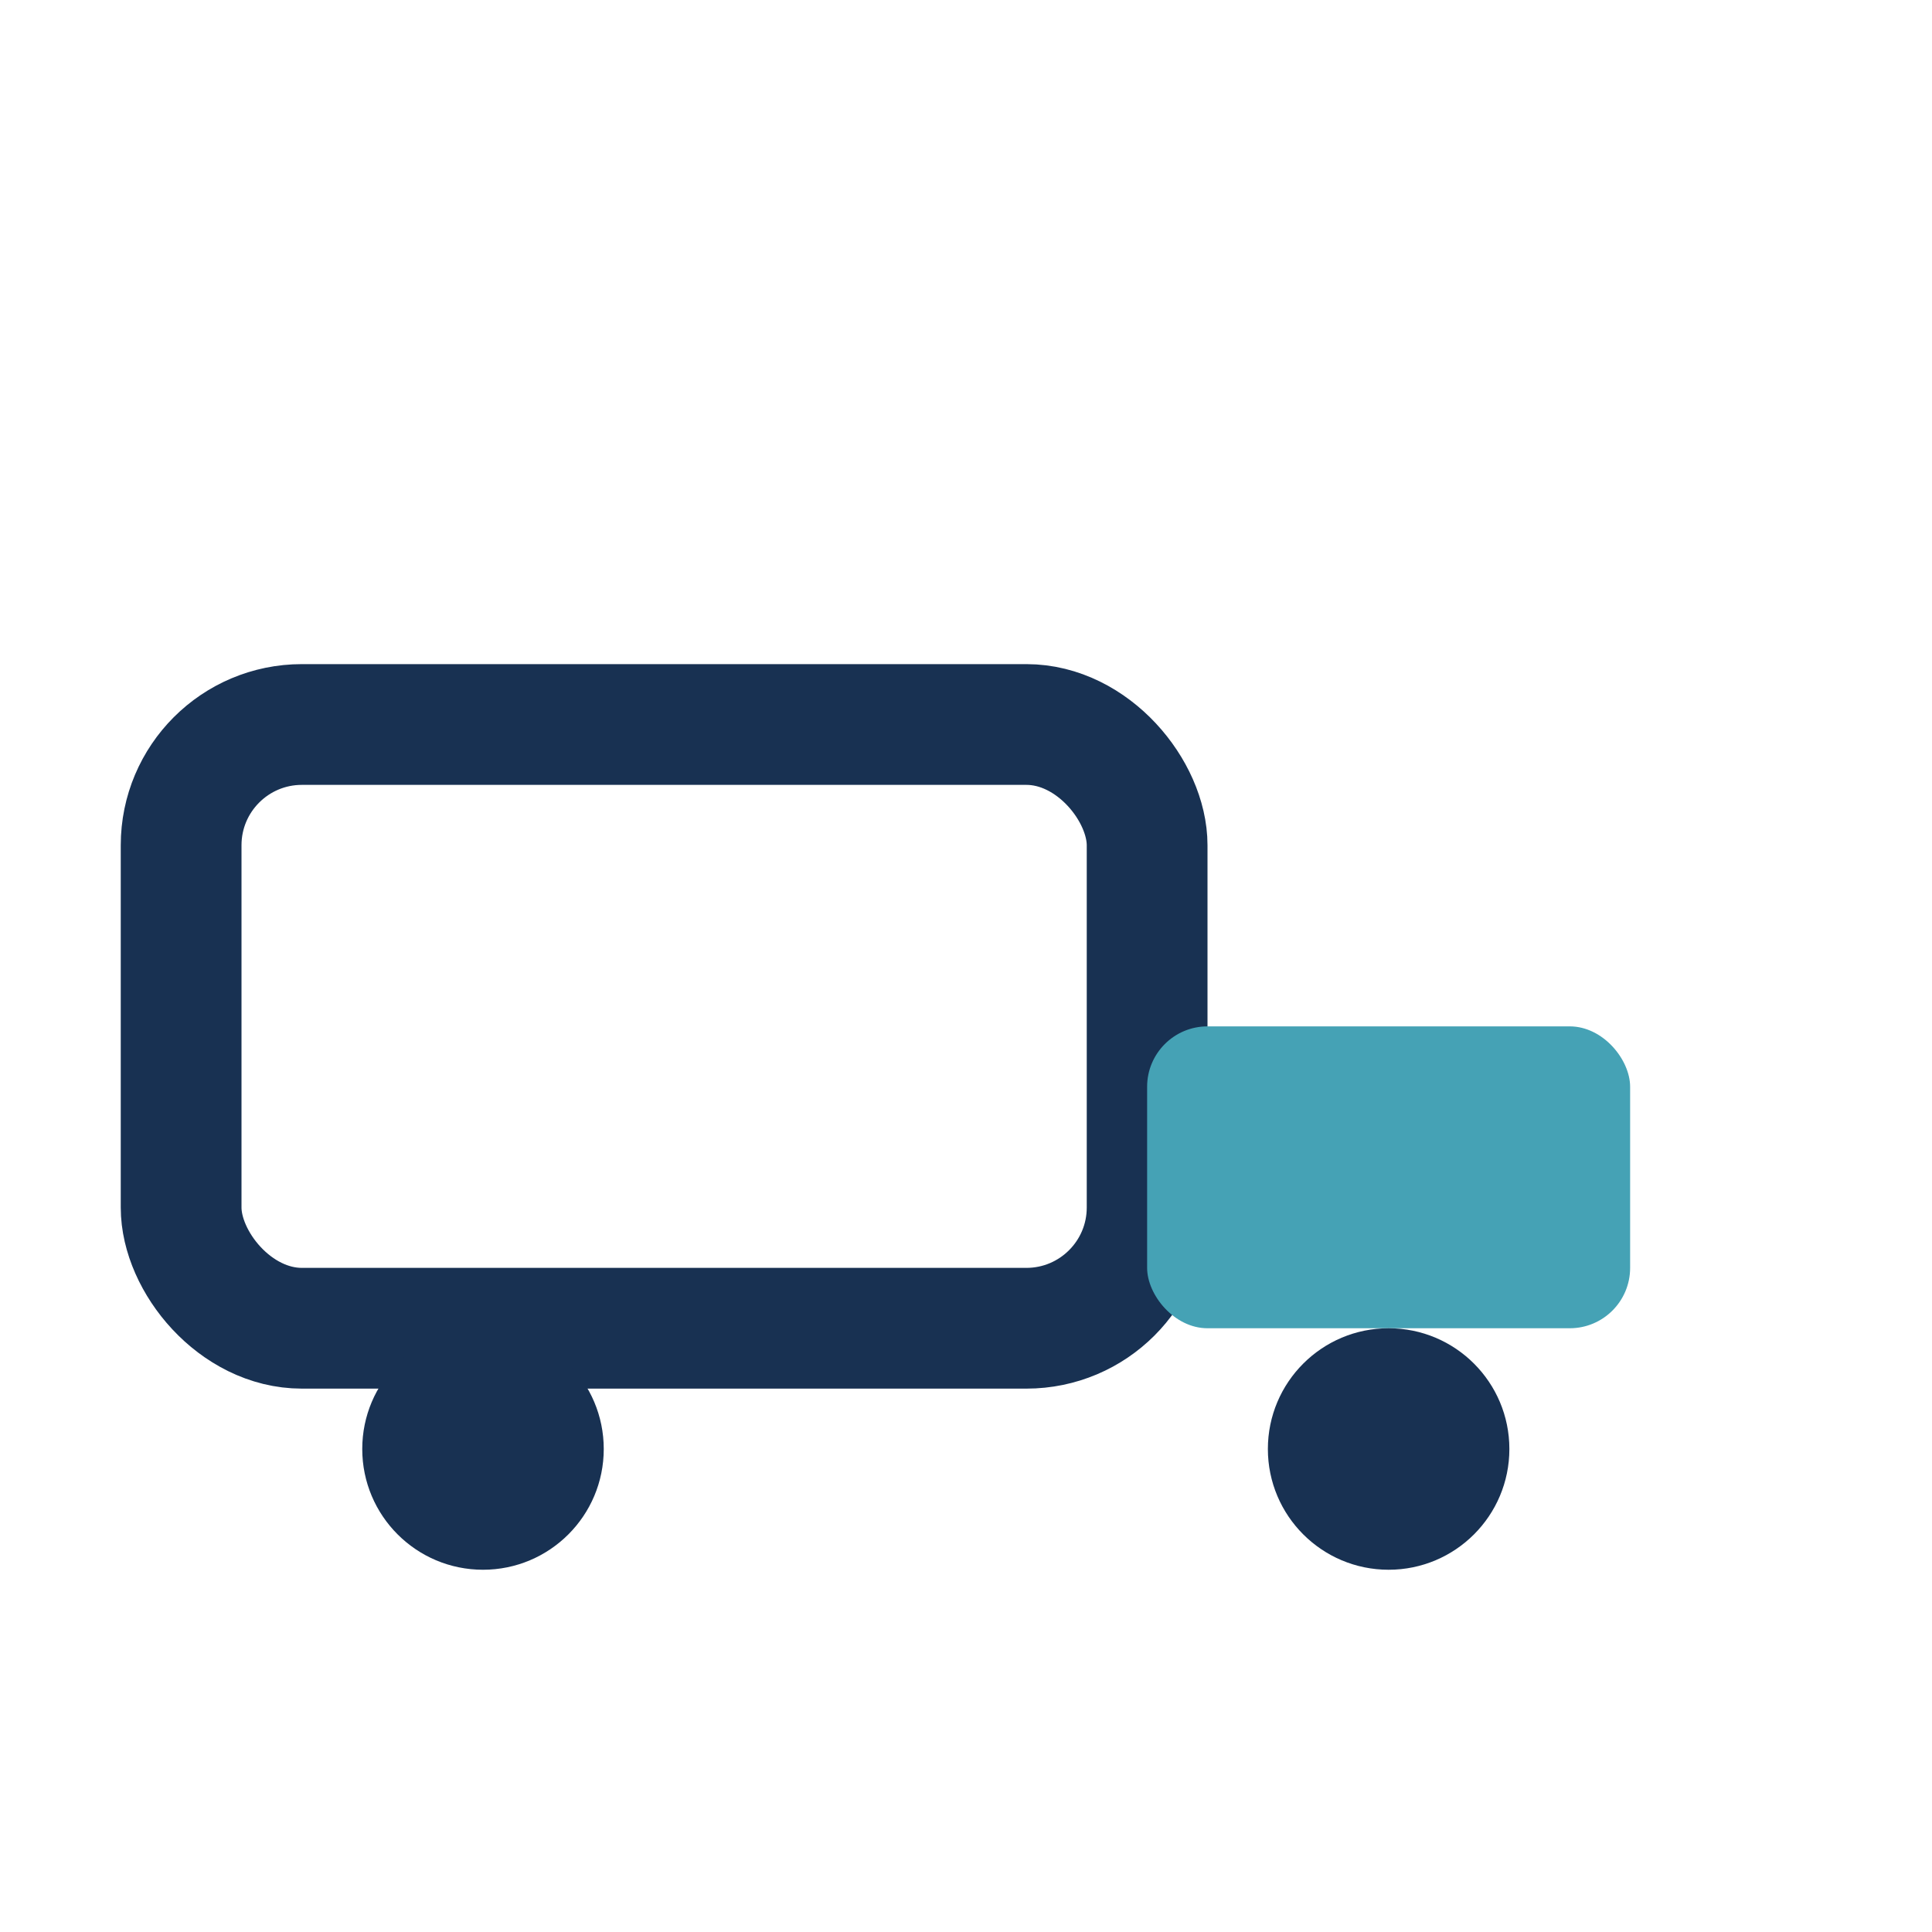
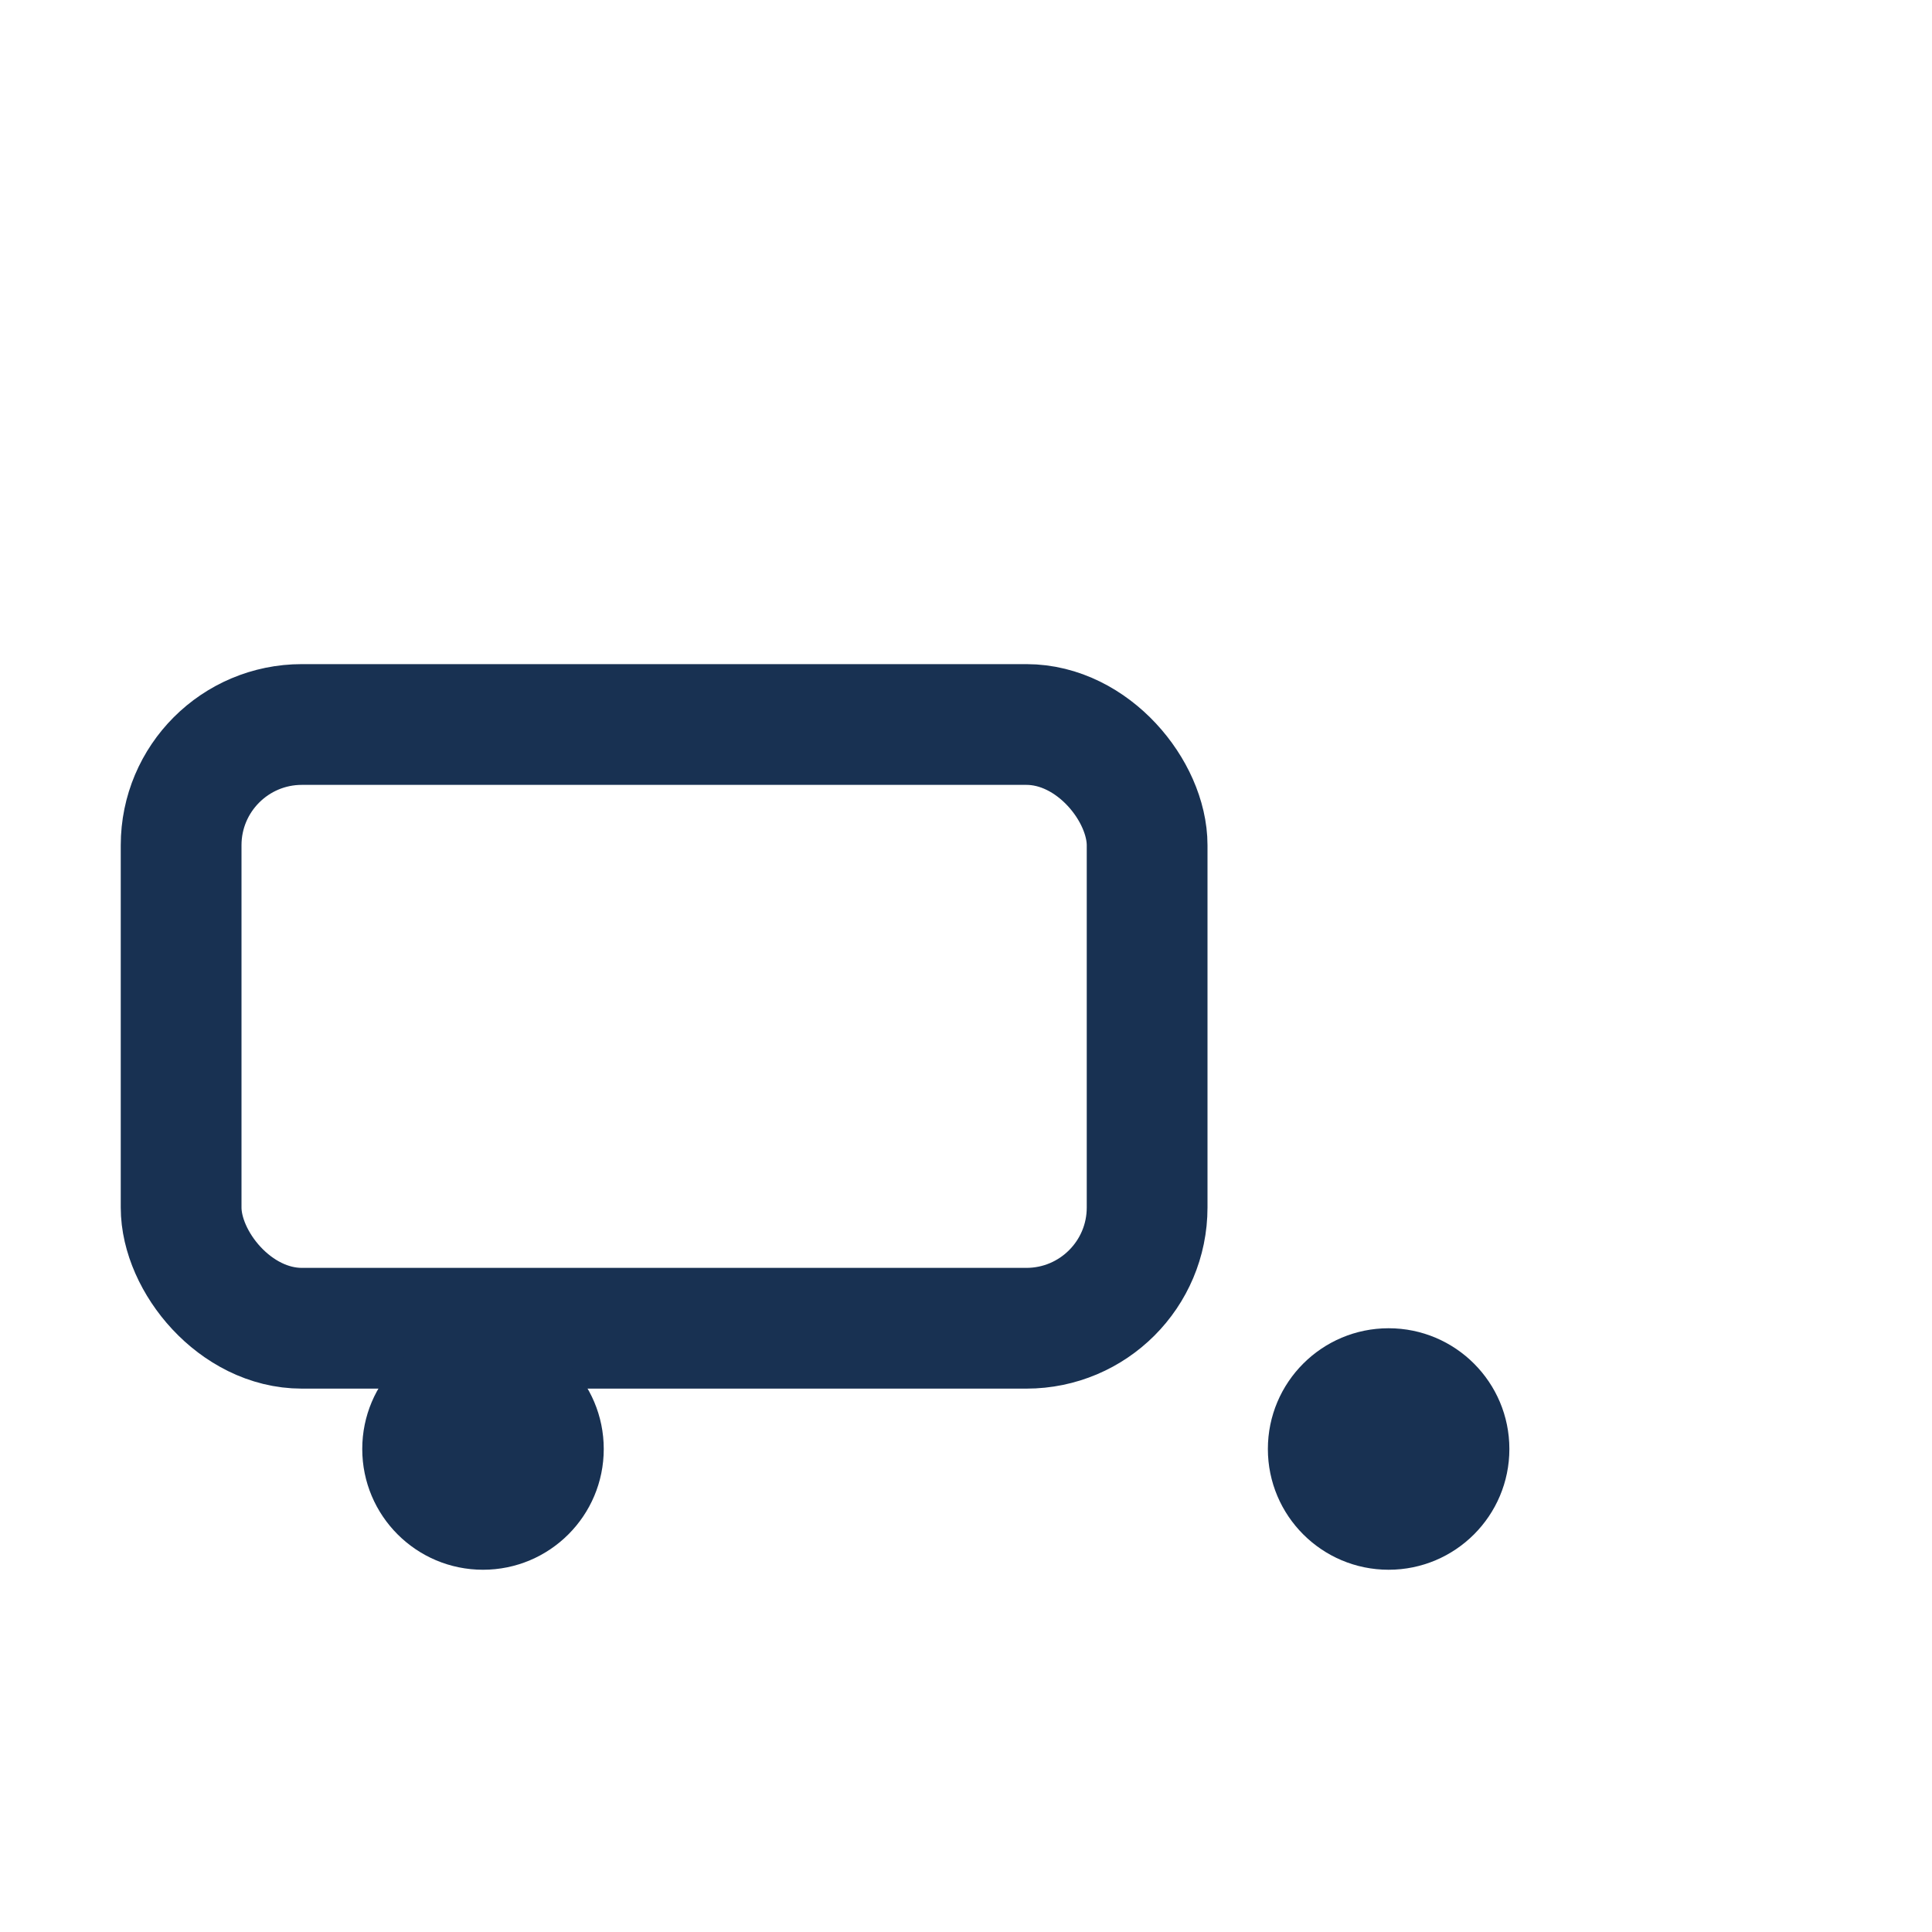
<svg xmlns="http://www.w3.org/2000/svg" width="32" height="32" viewBox="0 0 32 32">
  <rect x="3" y="12" width="16" height="10" rx="2" fill="none" stroke="#183152" stroke-width="2" />
-   <rect x="19" y="17" width="8" height="5" rx="1" fill="#45A2B5" />
  <circle cx="8" cy="24" r="2" fill="#183152" />
  <circle cx="23" cy="24" r="2" fill="#183152" />
</svg>